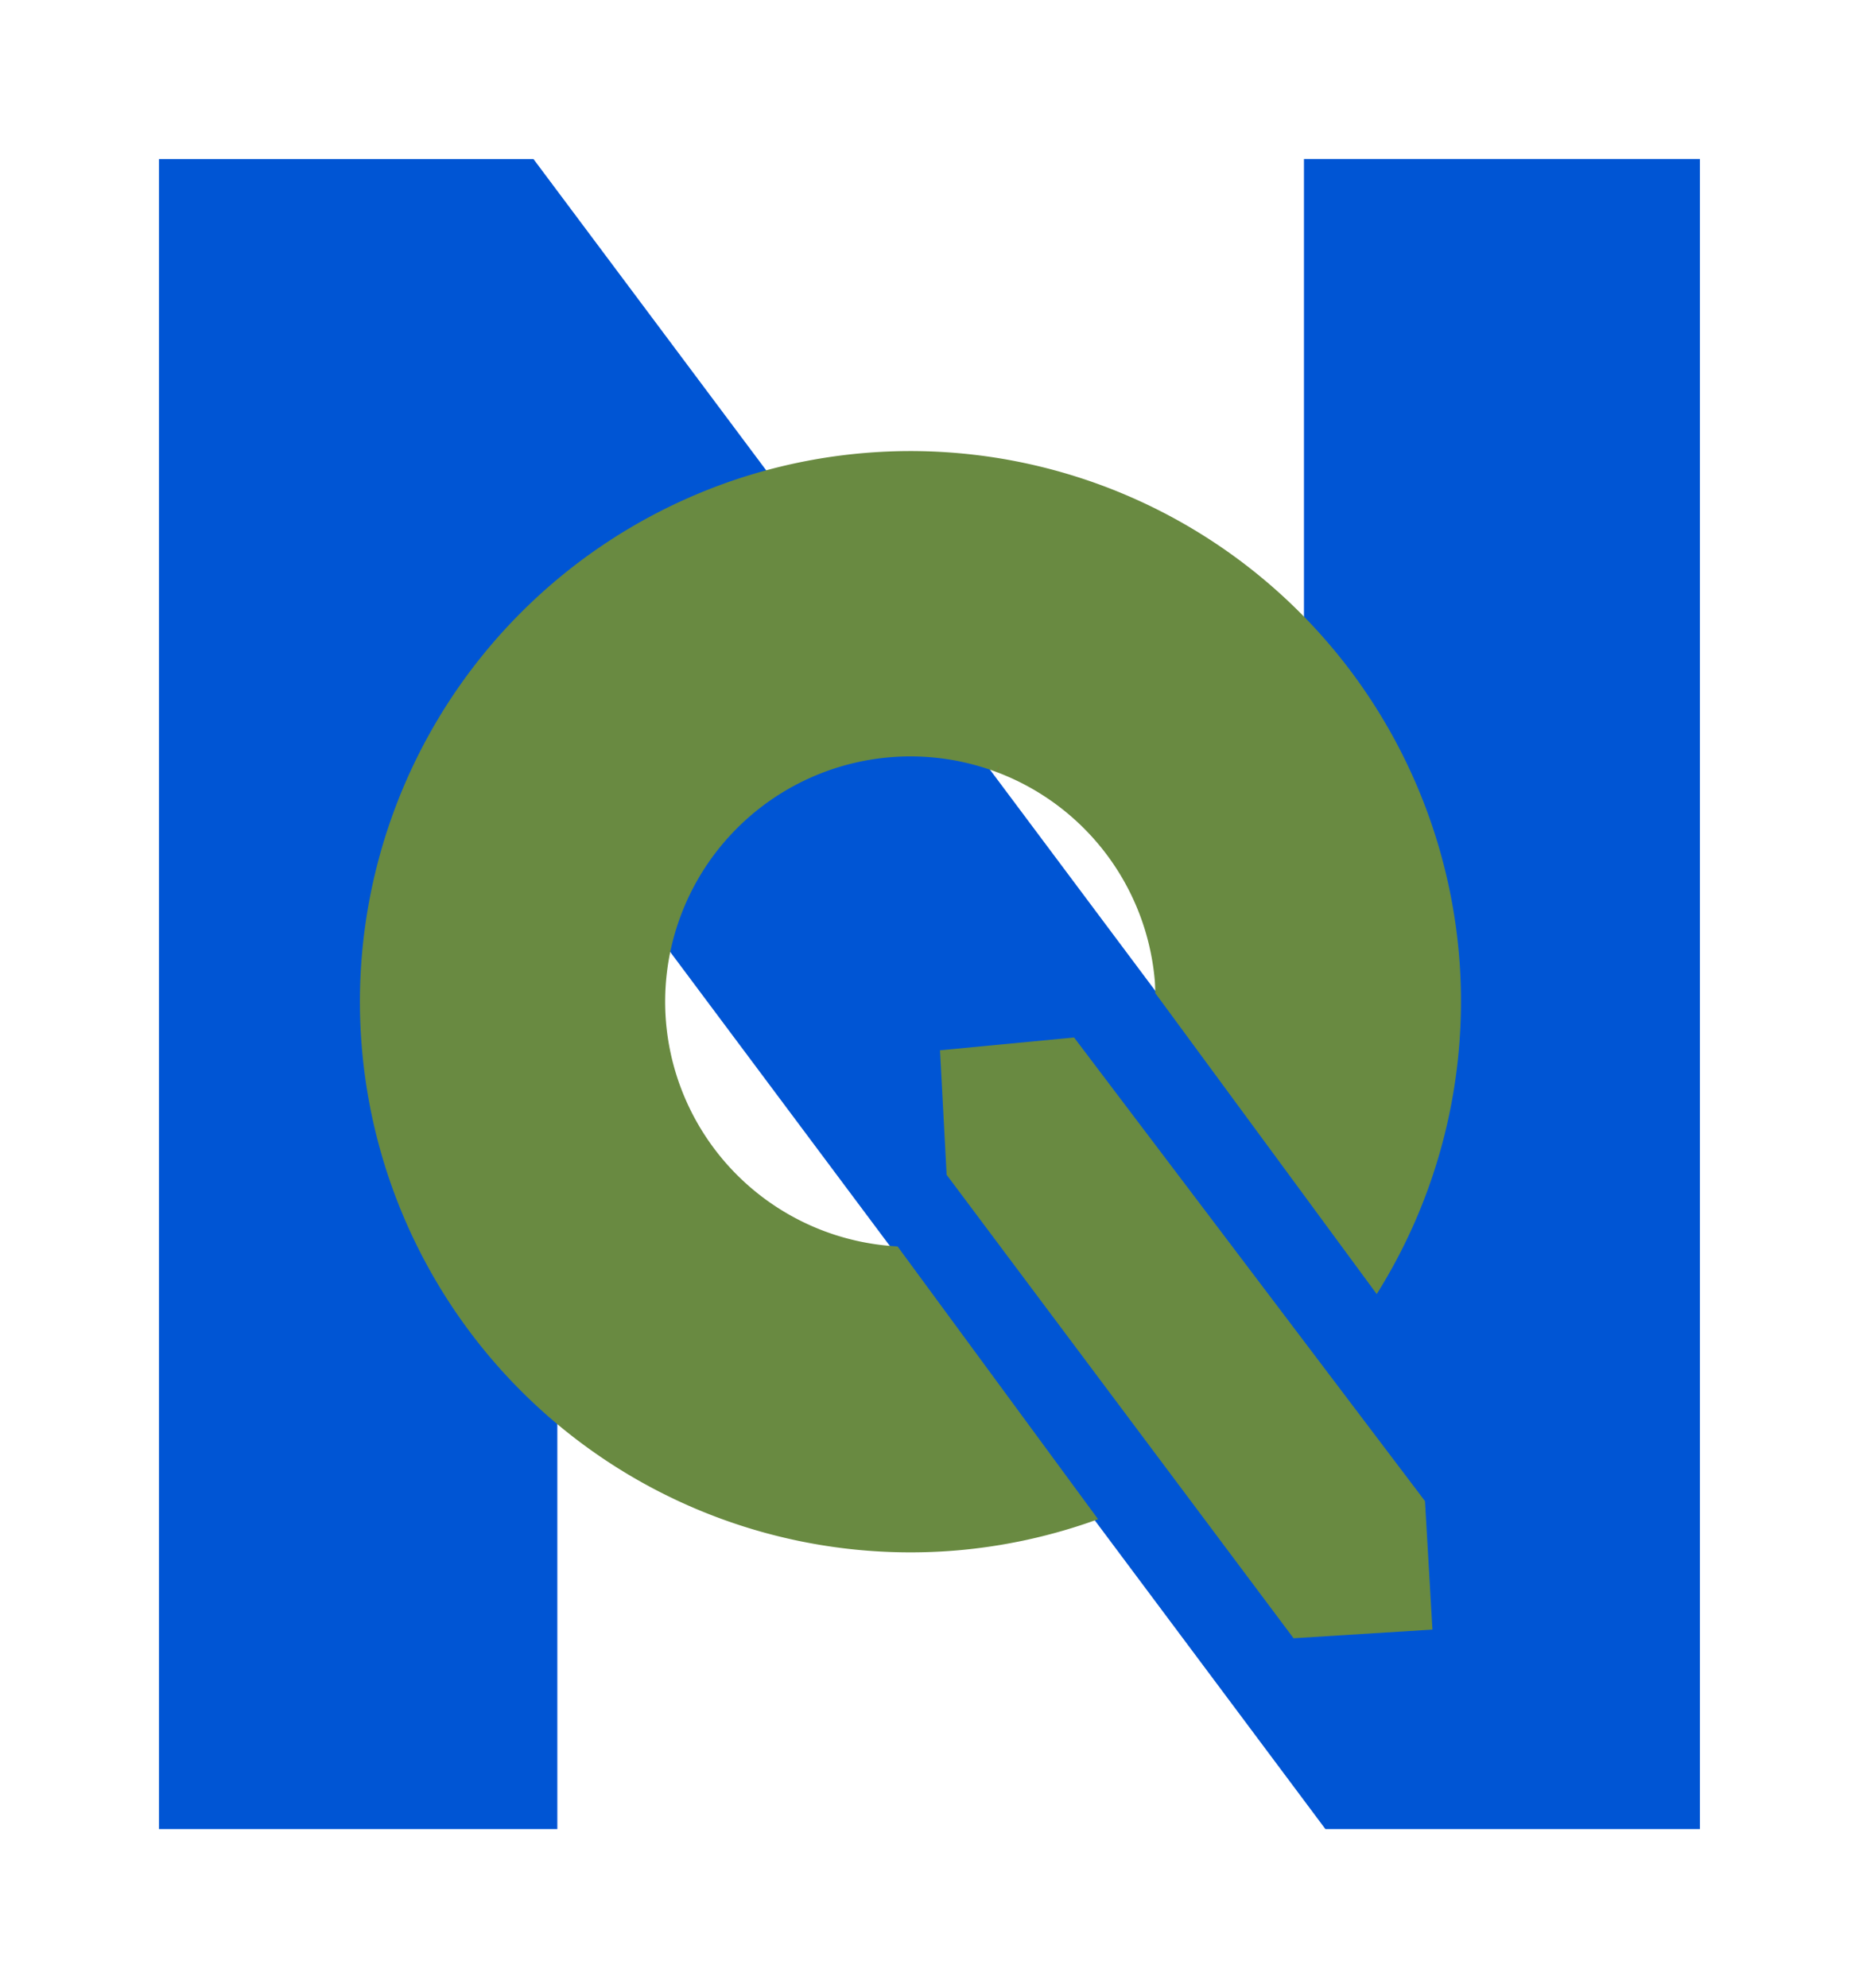
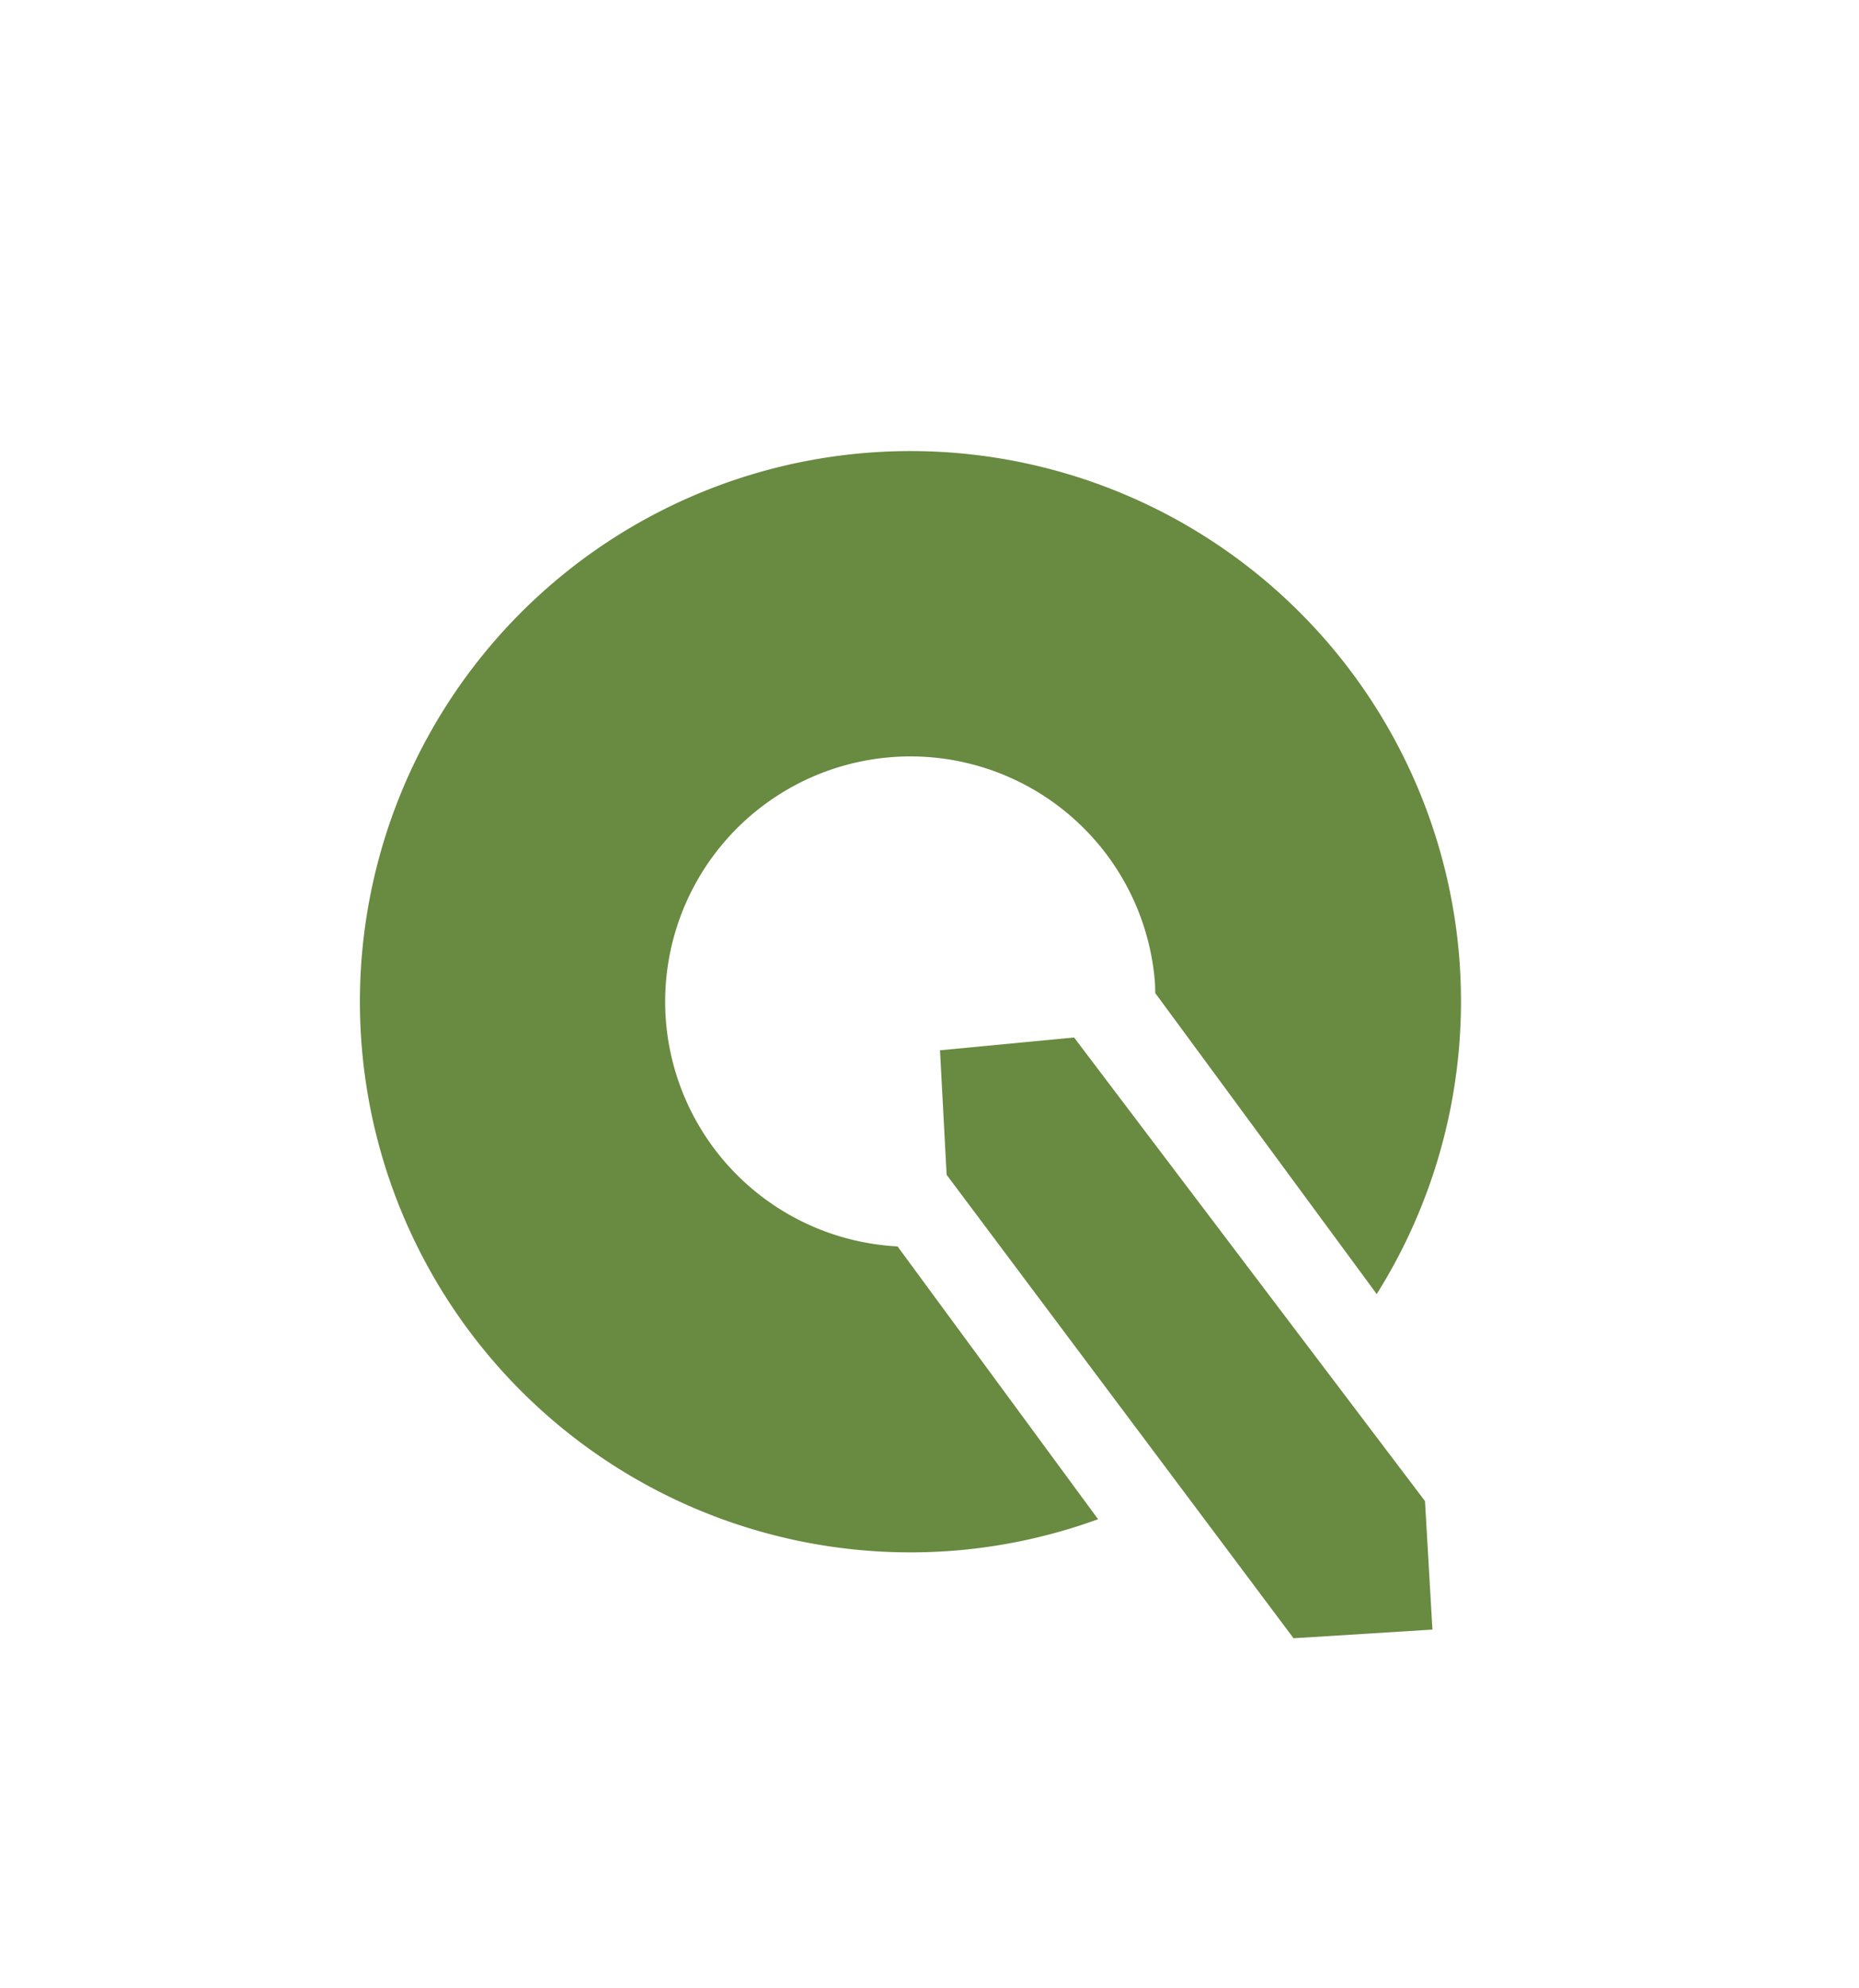
<svg xmlns="http://www.w3.org/2000/svg" xmlns:ns1="http://www.inkscape.org/namespaces/inkscape" xmlns:ns2="http://sodipodi.sourceforge.net/DTD/sodipodi-0.dtd" width="116.9pt" height="125pt" viewBox="0 0 41.24 44.097" version="1.1" id="svg1263" ns1:version="1.1 (c68e22c387, 2021-05-23)" ns2:docname="logo_final_vector.svg">
  <ns2:namedview id="namedview1265" pagecolor="#ffffff" bordercolor="#666666" borderopacity="1.0" ns1:pageshadow="2" ns1:pageopacity="0.0" ns1:pagecheckerboard="0" ns1:document-units="mm" showgrid="false" fit-margin-top="10" fit-margin-left="10" fit-margin-right="10" fit-margin-bottom="10" units="pt" ns1:zoom="8.7155916" ns1:cx="77.963726" ns1:cy="83.872677" ns1:window-width="3747" ns1:window-height="2126" ns1:window-x="2869" ns1:window-y="-11" ns1:window-maximized="1" ns1:current-layer="layer1" />
  <defs id="defs1260" />
  <g ns1:label="Layer 1" ns1:groupmode="layer" id="layer1" transform="translate(-46.061,-99.065)" style="display:inline">
-     <path d="m 49.588,139.634 h 8.837 v -22.807 l 17.039,22.807 h 8.308 v -37.042 h -8.784 v 22.86 L 57.896,102.593 h -8.308 z" style="font-weight:bold;font-size:52.917px;line-height:1.25;font-family:Trueno;-inkscape-font-specification:'Trueno Bold';letter-spacing:0px;word-spacing:0px;fill:#0055d4;stroke-width:0.265" id="path1462" />
    <g id="g1474">
      <path style="display:inline;fill:#698a41;fill-opacity:1;stroke:#726a00;stroke-width:0.04;stroke-linecap:butt;stroke-linejoin:miter;stroke-miterlimit:4;stroke-dasharray:0, 0.436;stroke-dashoffset:0;stroke-opacity:1" d="m 67.061,125.122 -0.147,-2.762 2.974,-0.284 7.785,10.283 0.165,2.85 -3.081,0.192 z" id="path26679" ns2:nodetypes="ccccccc" />
      <path id="path27045" style="fill:#698a41;fill-opacity:1;stroke:#ff0000;stroke-width:0.268;stroke-dasharray:0, 2.952" ns1:transform-center-x="0.60428994" ns1:transform-center-y="0.15107248" d="m 65.266,109.11 a 12.214,12.214 0 0 0 -11.18,13.166 12.214,12.214 0 0 0 13.166,11.18 12.214,12.214 0 0 0 3.169,-0.695 l -4.449,-6.051 a 5.441,5.441 0 0 1 -5.137,-4.985 5.441,5.441 0 0 1 4.981,-5.865 5.441,5.441 0 0 1 5.865,4.981 5.441,5.441 0 0 1 0.008,0.25 l 4.913,6.676 a 12.214,12.214 0 0 0 1.83,-7.477 12.214,12.214 0 0 0 -13.166,-11.18 z" />
    </g>
  </g>
</svg>